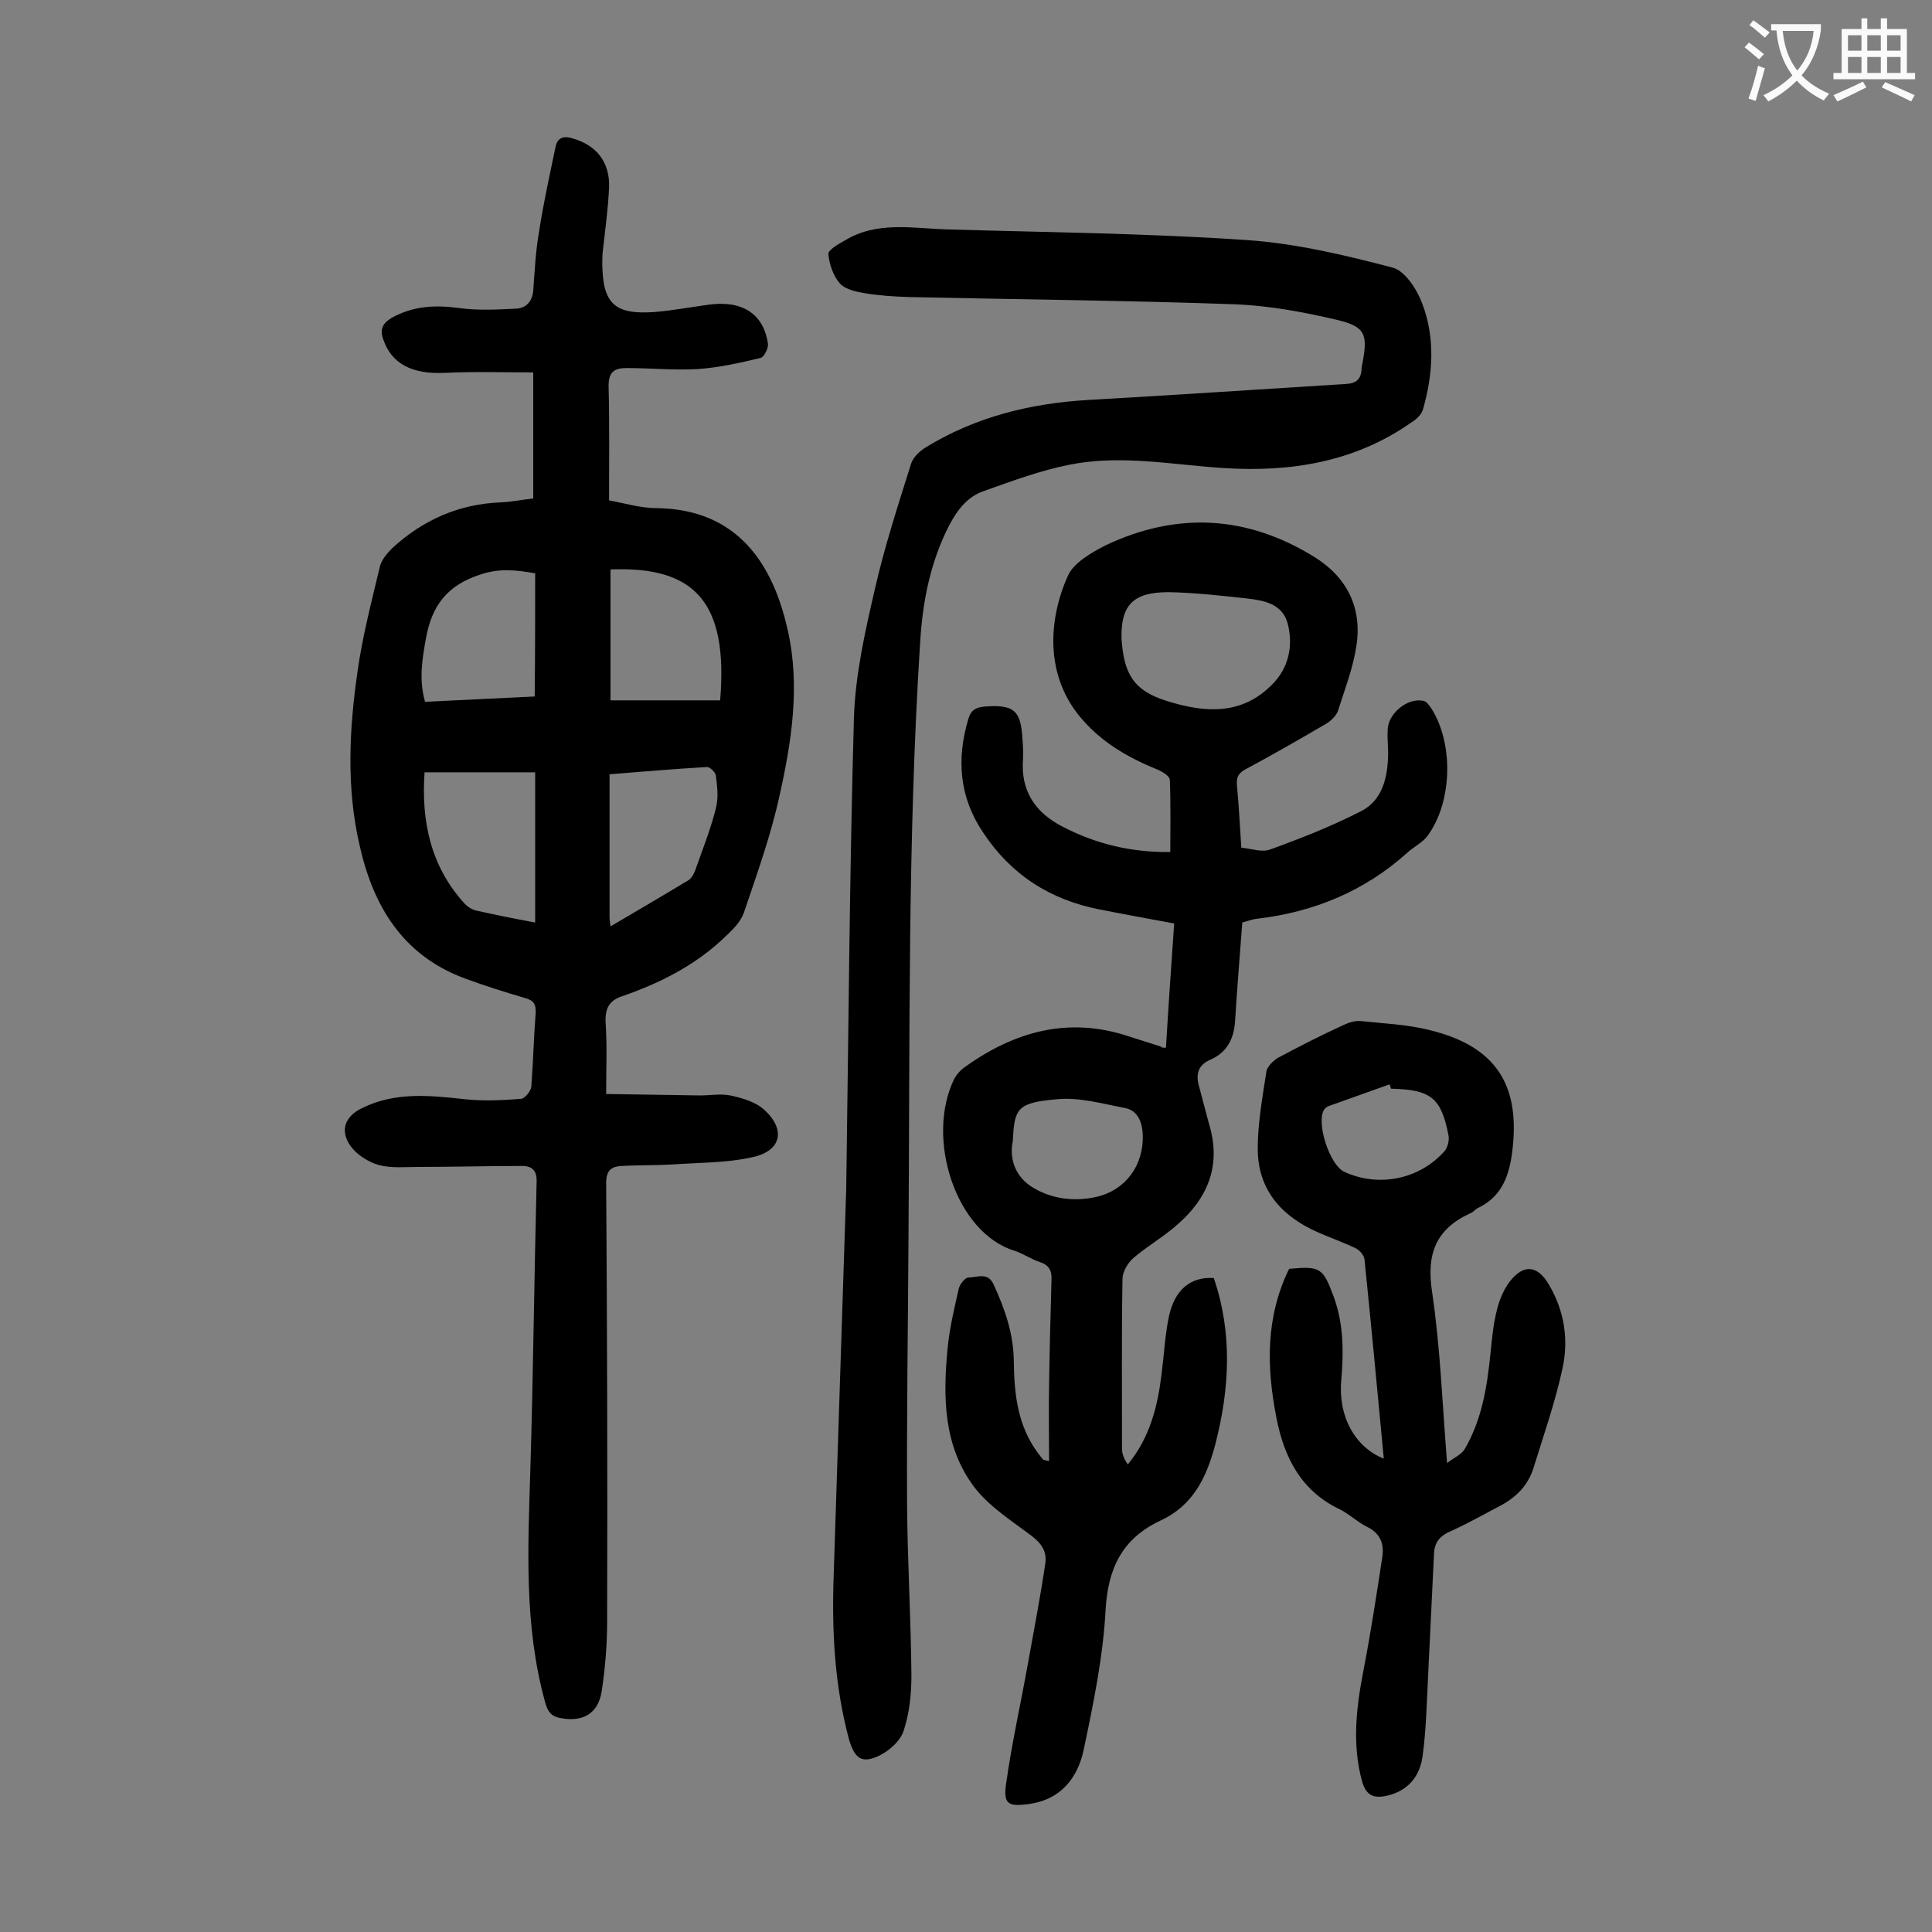
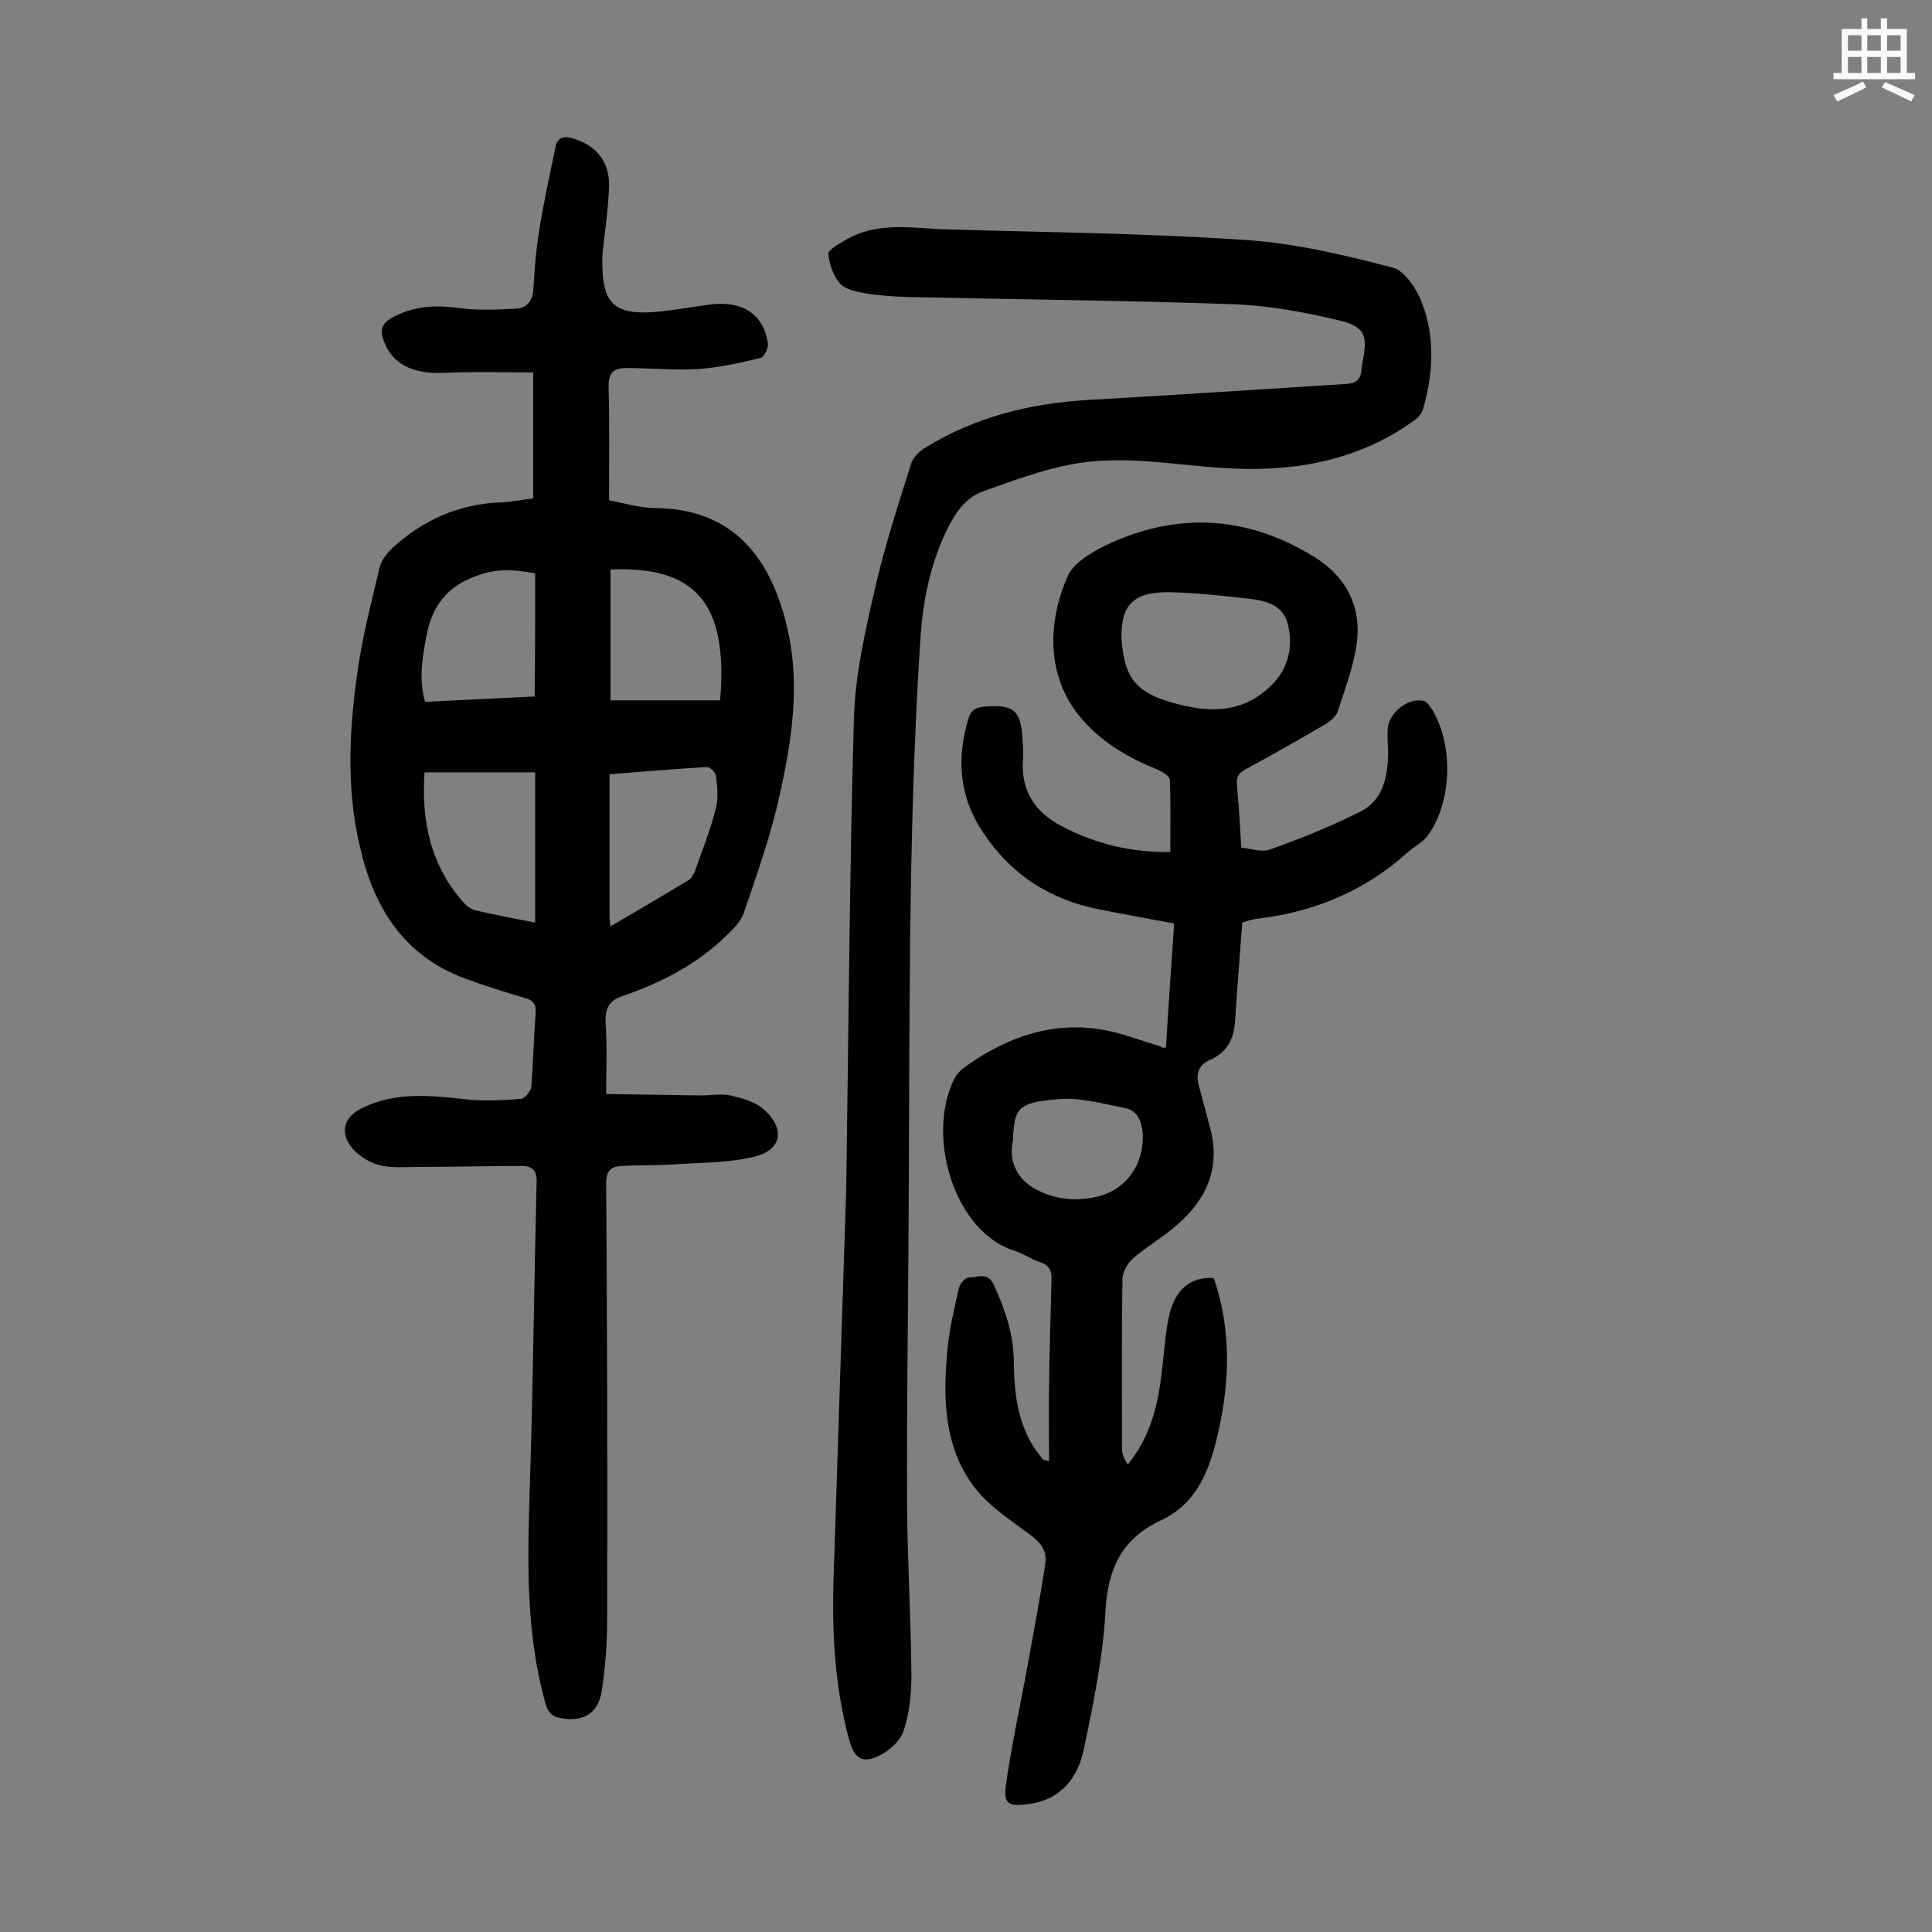
<svg xmlns="http://www.w3.org/2000/svg" enable-background="new 0 0 400 400" viewBox="0 0 400 400">
  <rect x="0" y="0" width="400" height="400" fill="#808080" stroke="none" />
  <g fill="#000001">
    <path d="m110.4 103.2c0-8.5 0-17 0-26.1-5.9 0-12.2-.2-18.4.1-6.7.3-10.9-1.9-12.6-6.8-.8-2.1-.3-3.4 1.7-4.6 4.5-2.5 9.1-2.7 14.1-2 3.8.5 7.8.3 11.7.1 2-.1 3.3-1.5 3.5-3.7.3-4.1.5-8.2 1.2-12.2.9-5.9 2.2-11.7 3.4-17.5.4-2.2 1.9-2.4 3.7-1.8 4.8 1.4 7.6 4.9 7.4 10.1-.2 4.4-.8 8.8-1.3 13.2-.1.9-.1 1.8-.1 2.7.1 8.1 2.5 10.5 10.8 9.9 3.7-.3 7.4-1 11.1-1.5 7-1 11.5 1.8 12.4 8.1.1.9-.8 2.7-1.5 2.9-4.2 1-8.6 2-12.9 2.3-4.9.3-9.9-.2-14.9-.2-2.5 0-3.7.8-3.7 3.7.2 7.7.1 15.4.1 23.7 2.9.5 6.4 1.6 9.8 1.6 17 .2 24.2 11.8 27.2 25.3 2.6 11.5.8 23-1.7 34.2-1.8 8.3-4.7 16.3-7.4 24.3-.6 1.7-2.1 3.3-3.5 4.6-6.2 6.1-13.7 9.9-21.8 12.7-2.7.9-3.5 2.7-3.3 5.6.3 4.6.1 9.2.1 14.6 6.6.1 13 .2 19.4.3 2.1 0 4.3-.4 6.3 0 2.3.5 4.8 1.2 6.6 2.6 5 4.2 4.2 8.9-2.1 10.2-5.4 1.2-11.1 1.1-16.7 1.5-3.4.2-6.8.1-10.3.3-2.2.1-3.2 1-3.2 3.5.2 30.3.3 60.6.2 90.9 0 4.7-.4 9.5-1.1 14.2-.7 4.8-3.9 6.6-8.6 5.7-2.2-.4-2.7-1.7-3.2-3.5-4.3-15.7-3.5-31.7-3-47.8.6-19.9.8-39.8 1.3-59.7.1-2.4-1-3.3-3-3.3-7.2 0-14.3.2-21.5.2-2.7 0-5.6.3-8.2-.4-2.1-.6-4.5-2.1-5.8-3.9-2.3-3.2-1.2-6.2 2.4-7.9 6.9-3.4 14.1-2.6 21.4-1.8 3.8.4 7.7.2 11.5-.1.8-.1 2-1.6 2.1-2.5.4-5.1.5-10.2.9-15.2.1-1.9-.4-2.7-2.3-3.2-4.1-1.2-8.2-2.5-12.3-4-13-4.8-19.1-15.1-21.9-27.8-2.7-11.8-2.1-23.8-.4-35.6 1-7.3 2.9-14.5 4.6-21.7.3-1.5 1.5-2.9 2.6-4 6.4-5.9 13.9-9.2 22.7-9.5 2-.1 3.9-.5 6.5-.8zm.4 87.8c0-10.5 0-20.5 0-31.1-7.7 0-15.1 0-22.9 0-.7 10 1.2 19.5 8.4 27.3.6.6 1.4 1.1 2.2 1.3 4 .9 8 1.7 12.3 2.5zm15.6-46h22.7c1.7-20.4-5.3-27.8-22.7-27.1zm-15.6-26.3c-4-.7-7.5-1.1-11.5.3-6.7 2.2-9.9 6.4-11.1 13.1-.8 4.4-1.5 8.6-.2 13.2 7.7-.4 15.1-.7 22.7-1.1.1-8.7.1-16.9.1-25.5zm15.6 73.1c5.6-3.3 10.9-6.4 16.2-9.6.6-.4 1-1.2 1.3-1.9 1.5-4.3 3.2-8.5 4.3-12.9.6-2.2.3-4.6 0-6.9-.1-.6-1.2-1.7-1.8-1.7-6.9.4-13.8 1-20.2 1.5v29.7c0 .4.1.8.2 1.8z" />
    <path d="m241.4 216.9c.5-8.5 1.1-17 1.7-25.7-5.3-1-10.4-1.9-15.4-2.9-10.3-2-18.4-7.2-24.2-16-4.9-7.3-5.5-15.2-3-23.5.5-1.7 1.4-2.3 3.2-2.5 6.2-.5 7.7.7 8 6.9.1 1.3.2 2.7.1 4-.5 6.5 2.5 11 8.1 13.9 6.9 3.6 14.2 5.4 22.4 5.3 0-5.1.1-10-.1-14.9 0-.8-1.5-1.7-2.4-2.1-5.9-2.4-11.3-5.4-15.6-10.3-8.1-9.1-7.1-21-3.1-29.9 1.2-2.7 4.9-4.8 7.8-6.3 14.8-7 29.3-6.2 43.2 2.4 6.8 4.2 10 10.6 8.7 18.6-.7 4.5-2.4 8.9-3.8 13.3-.4 1.1-1.6 2.2-2.7 2.8-5.3 3.1-10.7 6.2-16.1 9.1-1.6.8-2.3 1.6-2.1 3.5.4 4.2.6 8.4.9 12.9 2.1.2 4.2 1 5.9.4 6.4-2.3 12.7-4.8 18.8-7.9 4.6-2.3 5.6-7.1 5.7-11.9 0-1.7-.2-3.3-.1-5 .1-3.4 4.1-6.7 7.4-6 .6.1 1.2.9 1.6 1.5 4.7 7.3 4.4 19.4-.7 26.4-1.1 1.5-2.9 2.3-4.3 3.6-8.8 7.9-19.2 12.2-30.9 13.6-1.1.1-2.1.5-3.2.8-.5 7-1.1 13.8-1.5 20.6-.3 3.6-1.7 6.3-5.1 7.8-2.6 1.1-3.1 3.1-2.3 5.7.8 2.9 1.5 5.8 2.3 8.6 2.1 8.1-.8 14.6-6.8 19.8-2.9 2.6-6.3 4.5-9.2 7-1.1 1-2.2 2.8-2.2 4.3-.2 11.7-.1 23.4-.1 35.2 0 1.1.5 2.2 1.2 3.2 4.6-5.6 6.2-12.1 7-18.8.5-3.9.7-7.9 1.5-11.8 1.2-5.6 4.5-8.3 9.3-8 3.9 11.4 3.3 22.9.3 34.5-1.8 6.8-4.6 12.6-11.3 15.7-7.9 3.7-10.9 9.8-11.4 18.5-.5 9.6-2.5 19.3-4.5 28.8-1.2 5.9-4.7 10.5-11.4 11.4-4.3.6-5.3 0-4.7-4.2 1.2-8.5 3.1-16.9 4.6-25.3 1.2-6.7 2.5-13.4 3.5-20.2.4-2.5-.7-4.2-2.8-5.8-4.1-3.1-8.7-6-11.8-10-6.5-8.5-6.6-18.8-5.6-28.9.4-4.2 1.4-8.3 2.3-12.3.2-.9 1.3-2.3 2-2.3 1.8 0 4-1.2 5.2 1.4 2.4 5.2 4.2 10.4 4.2 16.2.1 6.6.8 13 4.9 18.6.4.5.8 1.1 1.2 1.5.1.1.4.1 1.2.3 0-5.3-.1-10.4 0-15.6.1-7.3.3-14.6.5-21.9.1-1.9-.5-3.1-2.4-3.7-1.8-.6-3.4-1.7-5.1-2.3-12.3-3.6-18.7-23.4-12.6-35.7.5-.9 1.3-1.8 2.2-2.4 10.3-7.4 21.5-10.5 34-6.3l6.6 2.1c.2.3.5.2 1 .2zm-9.2-84.6c.5 7 2.3 10.7 9.6 12.9 7.8 2.4 15.3 2.9 21.6-3.5 3.4-3.4 4.4-8 3.2-12.6-1.1-4.1-4.9-4.8-8.5-5.2-5.4-.6-10.8-1.2-16.2-1.3-7.3 0-9.9 2.7-9.7 9.7zm-22.5 103.9c-.8 3.7.5 7.5 4.2 9.7 4 2.4 8.6 2.9 13.1 1.9 6.1-1.4 9.8-6.6 9.6-12.8-.1-2.6-1-5.1-3.7-5.6-4.7-.9-9.6-2.3-14.2-1.8-8.1.7-8.7 1.9-9 8.6z" />
    <path d="m175.2 246.2c.5-34.3.7-66 1.6-97.7.3-8.9 2.3-17.7 4.3-26.4 2-8.8 4.8-17.4 7.5-26 .4-1.4 1.8-2.7 3.1-3.5 10.3-6.3 21.6-9.1 33.7-9.8 17.7-1 35.5-2.2 53.2-3.3 2.2-.1 3.2-1 3.3-3.1 0-.4.1-.9.2-1.3 1.1-5.9.6-7.5-5.4-8.9-6.8-1.6-13.9-2.9-20.9-3.2-22.5-.8-45.1-1-67.6-1.5-3.1-.1-6.2-.3-9.2-.8-1.8-.3-4-.8-5.1-2-1.4-1.6-2.2-4-2.4-6.1-.1-.8 2.1-2.1 3.4-2.8 6.7-4.1 14.1-2.5 21.3-2.3 20.6.6 41.3.8 61.9 2.2 10.2.7 20.3 3.1 30.2 5.7 2.5.6 5 4.4 6.1 7.3 2.8 7.2 2.3 14.8.2 22.1-.3 1-1.3 2-2.3 2.6-11.8 8.3-25.1 10.4-39.1 9.5-10.6-.7-21.2-2.8-31.7-.7-6.1 1.2-12 3.4-17.9 5.5-3.4 1.2-5.4 3.9-7.1 7.1-3.9 7.6-5.5 15.8-6 24.3-2.6 40.7-2.1 81.5-2.4 122.3-.1 18.8-.4 37.6-.3 56.4.1 11.7.8 23.4.9 35.1 0 3.8-.4 7.8-1.6 11.4-.7 2.2-3.1 4.3-5.3 5.3-3.5 1.6-4.9.3-6-3.4-3-11.1-3.6-22.4-3.2-33.9.9-27.7 1.8-55.2 2.6-80.1z" />
-     <path d="m299.6 302.9c1.6-1.2 3-1.8 3.6-2.8 3.6-6.1 4.7-13 5.4-20 .3-3.1.6-6.2 1.4-9.2.5-2 1.4-4 2.6-5.6 2.9-3.7 5.8-3.3 8.1.7 3.2 5.4 4.1 11.4 2.8 17.3-1.5 7-3.9 13.8-6 20.6-1.1 3.6-3.6 6.1-6.8 7.8-3.4 1.8-6.8 3.7-10.3 5.3-2.2.9-3.4 2.3-3.5 4.6-.4 8.3-.8 16.5-1.2 24.8-.3 5.8-.4 11.7-1.2 17.4-.6 4-3 7-7.4 8-2.7.6-4.3-.1-5.1-3-2.1-7.7-1.2-15.3.3-23 1.5-7.8 2.7-15.6 3.9-23.5.4-2.8-.5-4.9-3.2-6.2-2-1-3.6-2.6-5.6-3.6-8-3.8-11.5-10.7-13.1-18.8-2.1-10.6-2.3-21 2.6-31 6.5-.6 7-.2 9.2 5.7 2.1 5.7 2.1 11.4 1.6 17.3-.7 7.5 2.8 13.9 8.8 16.3-1.3-13.8-2.6-27.6-4-41.3-.1-.8-1-1.9-1.9-2.3-2.5-1.2-5.1-2.1-7.6-3.2-7.6-3.3-12.6-8.8-12.6-17.4 0-5.3 1-10.7 1.8-16 .2-1 1.4-2.2 2.4-2.8 4.5-2.4 9-4.7 13.6-6.8 1.1-.5 2.3-.9 3.5-.8 4.8.5 9.7.7 14.4 1.9 13.9 3.4 18.9 11.7 16.9 25.8-.7 4.9-2.4 8.8-7 11-.6.3-1 .9-1.6 1.1-7.2 3.3-9.1 8.5-7.9 16.3 1.7 11.5 2.1 22.9 3.1 35.4zm-11.6-77.5c-.1-.3-.2-.6-.3-.9-4.2 1.5-8.4 3-12.6 4.5-.4.1-.8.5-1 .8-1.6 2.8 1.2 11.4 4.2 12.8 7.1 3.3 15.6 1.6 20.8-4.3.6-.7 1-2.2.8-3.2-1.5-7.8-3.6-9.5-11.9-9.7z" />
  </g>
-   <path d="m362.1 8.8c1.1.8 2.1 1.6 3.1 2.4l-1 1.1c-1.3-1.1-2.3-2-3-2.5zm1.9 4.8c.5.2.9.4 1.4.5-.6 2.3-1.3 4.5-1.9 6.8l-1.5-.5c.8-2.1 1.4-4.3 2-6.8zm-1-9.4c1.3.9 2.4 1.8 3.4 2.5l-1 1.1c-1.4-1.2-2.4-2.1-3.2-2.6zm3.7 2.2v-1.4h10.3v1.2c-.5 3.6-1.8 6.8-4 9.4 1.5 1.6 3.4 2.8 5.7 3.8-.3.4-.7.8-1.1 1.4-2.3-1.1-4.1-2.5-5.6-4.1-1.6 1.6-3.6 3.1-5.9 4.3-.3-.5-.7-.9-1-1.3 2.4-1.1 4.4-2.5 6-4.1-1.9-2.5-3-5.6-3.3-9.3h-1.1zm8.8 0h-6.4c.3 3.3 1.3 6 3 8.2 2-2.3 3.1-5.1 3.4-8.2z" fill="#fafafb" />
  <path d="m385.3 3.8h1.3v2.2h2.8v-2.2h1.3v2.2h4.1v9.1h1.7v1.3h-16.9v-1.3h1.7v-9.1h4.1v-2.2zm.4 13.1.7 1.2c-1.8.9-3.8 1.9-6 2.9-.2-.4-.5-.8-.8-1.3 2.3-1 4.3-1.9 6.1-2.8zm-3.1-6.4h2.8v-3.2h-2.8zm0 4.6h2.8v-3.3h-2.8zm4-4.6h2.8v-3.2h-2.8zm0 4.6h2.8v-3.3h-2.8zm3.7 1.9c2.1.9 4.1 1.8 6.1 2.7l-.7 1.3c-2.2-1.1-4.2-2-6.1-2.9zm3.2-9.7h-2.8v3.2h2.8zm-2.8 7.8h2.8v-3.3h-2.8z" fill="#fafafb" />
</svg>